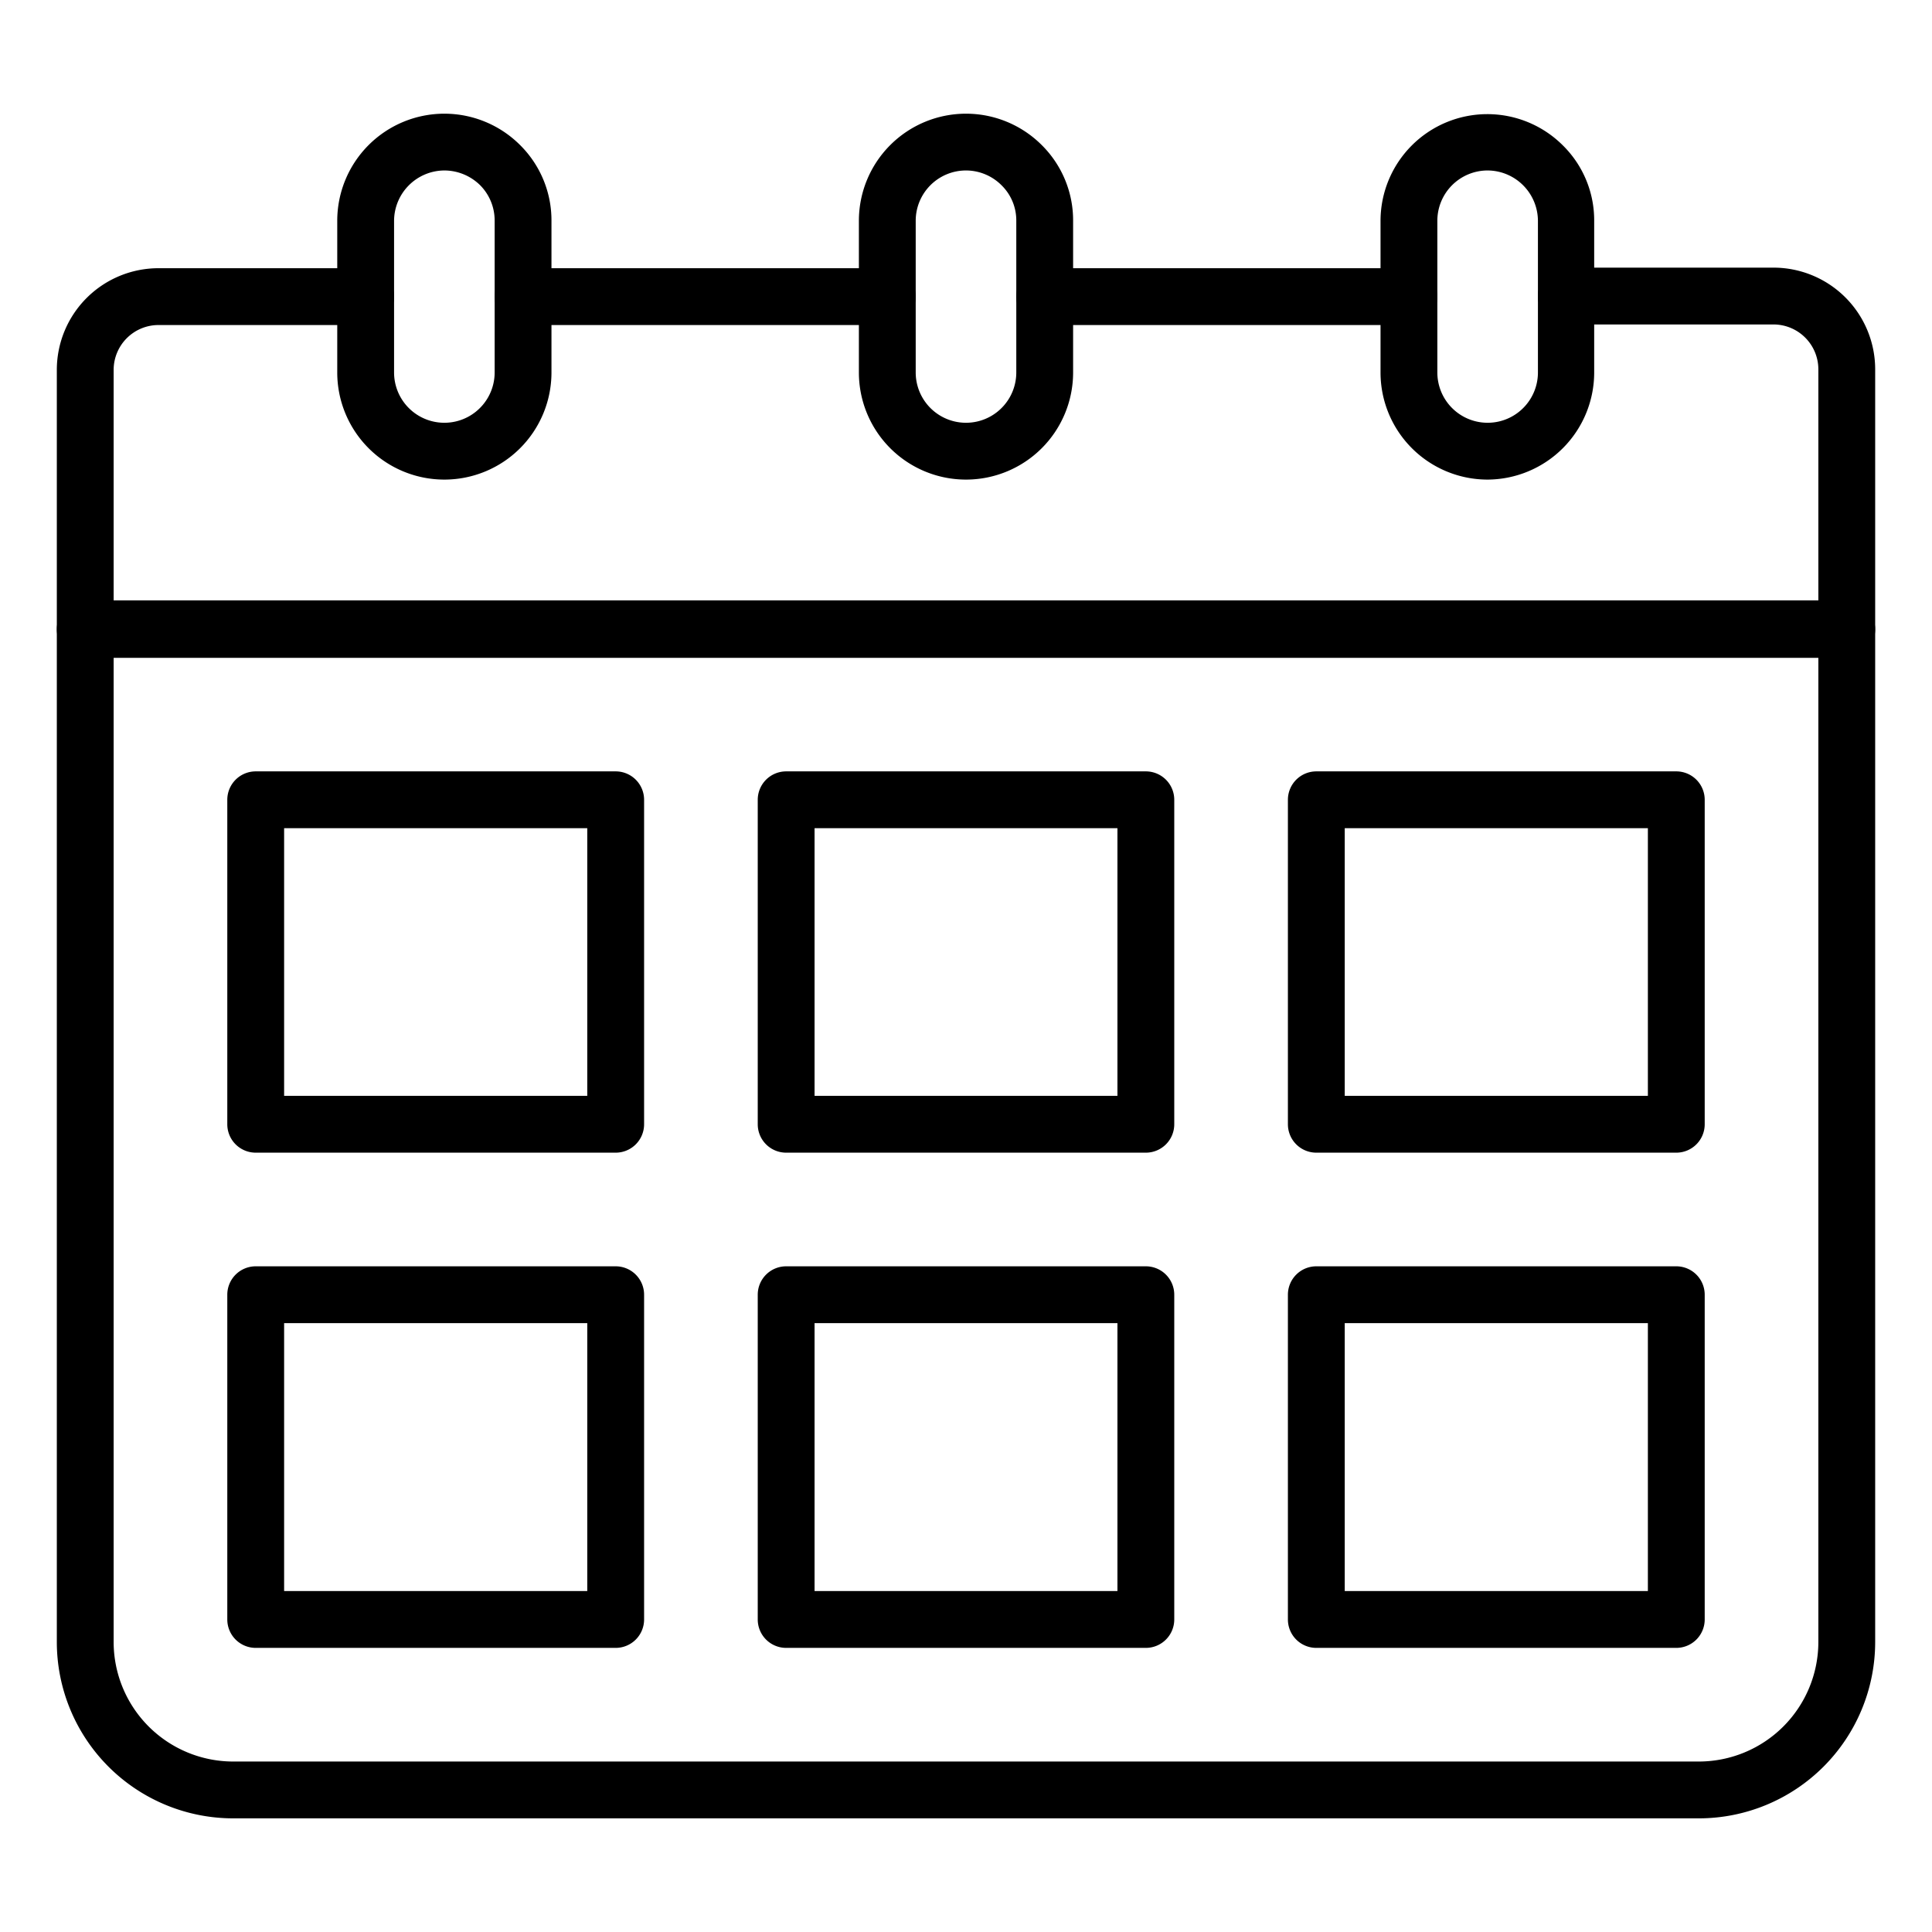
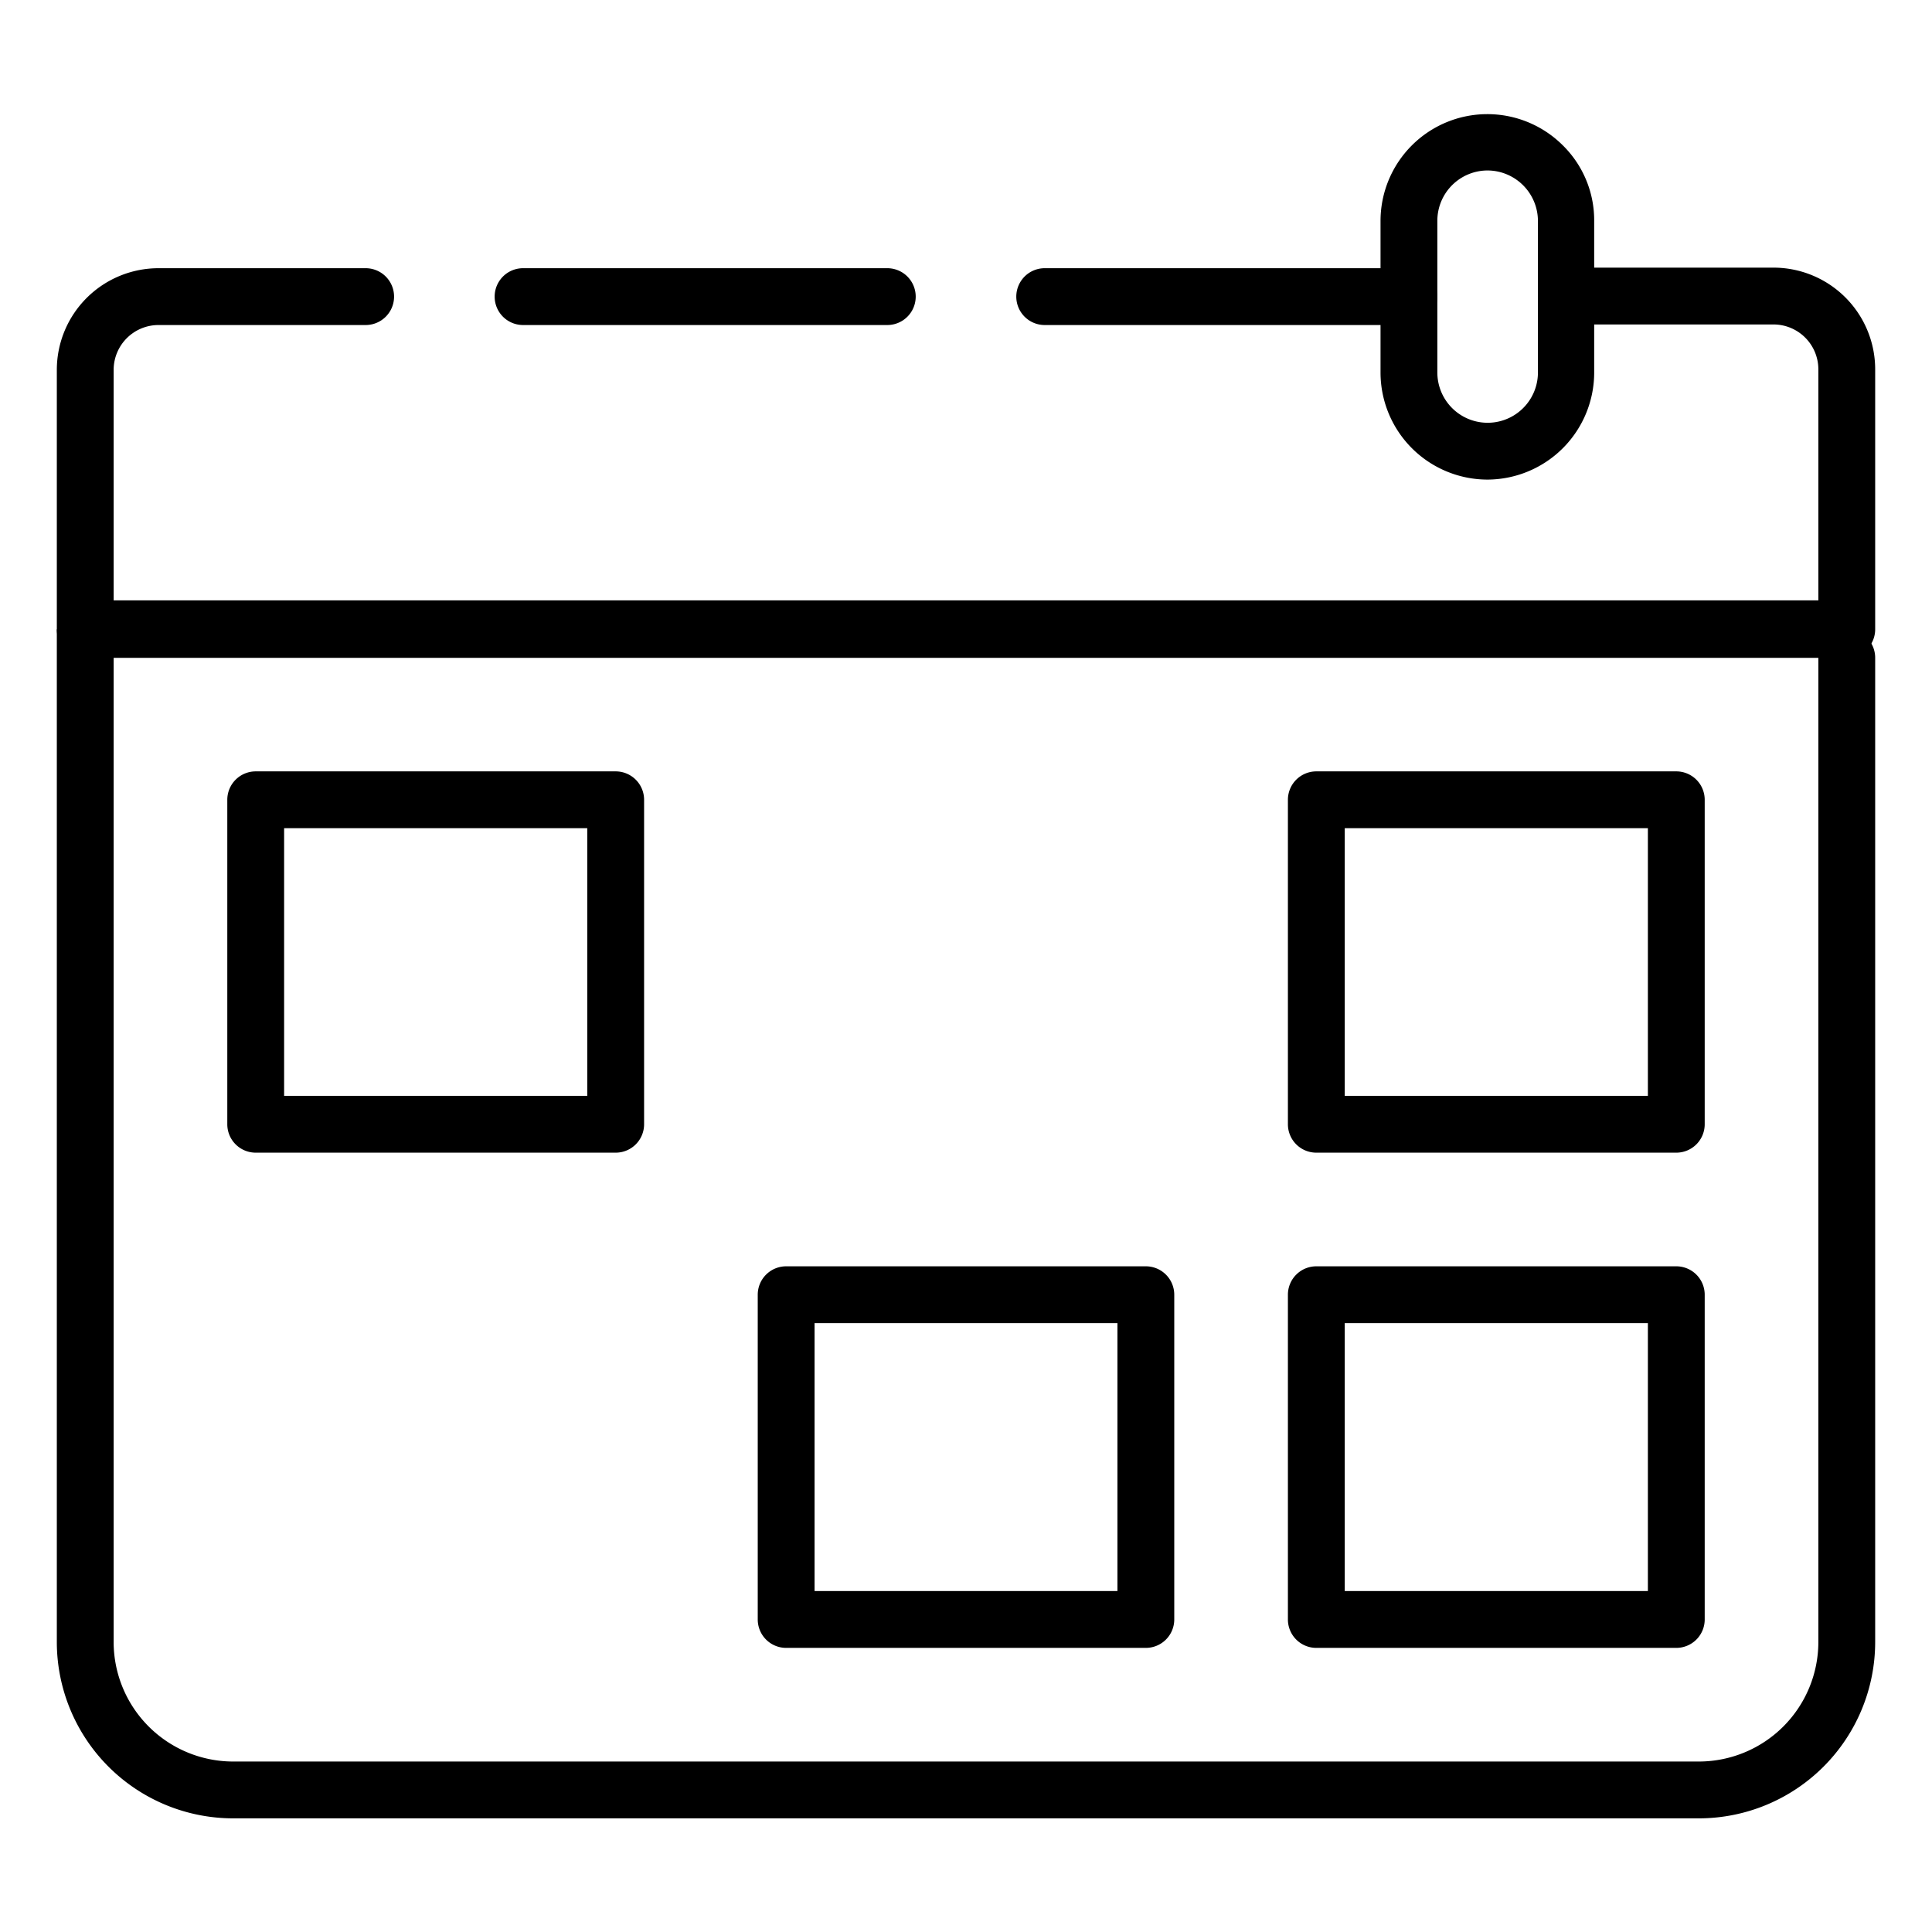
<svg xmlns="http://www.w3.org/2000/svg" viewBox="0 0 68 68" data-name="Layer 1" id="Layer_1">
  <title>Artboard 35@5x</title>
-   <path d="M59.8,64H8.2A6.21,6.21,0,0,1,2,57.8V22.15a1,1,0,0,1,1-1H65a1,1,0,0,1,1,1V57.8A6.21,6.21,0,0,1,59.8,64ZM4,23.15V57.8A4.21,4.21,0,0,0,8.2,62H59.8A4.21,4.21,0,0,0,64,57.8V23.15Z" />
+   <path d="M59.8,64H8.2A6.21,6.21,0,0,1,2,57.8V22.15H65a1,1,0,0,1,1,1V57.8A6.21,6.21,0,0,1,59.8,64ZM4,23.15V57.8A4.21,4.21,0,0,0,8.2,62H59.8A4.21,4.21,0,0,0,64,57.8V23.15Z" />
  <path d="M49.59,11.44H36.77a1,1,0,0,1,0-2H49.59a1,1,0,0,1,0,2Z" />
  <path d="M65,23.15H3a1,1,0,0,1-1-1V13A3.58,3.58,0,0,1,5.58,9.44h7.29a1,1,0,0,1,0,2H5.58A1.58,1.58,0,0,0,4,13v8.13H64V13a1.58,1.58,0,0,0-1.58-1.58H55.13a1,1,0,0,1,0-2h7.29A3.58,3.58,0,0,1,66,13v9.13A1,1,0,0,1,65,23.15Z" />
  <path d="M31.23,11.44H18.41a1,1,0,0,1,0-2H31.23a1,1,0,1,1,0,2Z" />
  <path d="M52.36,16.88a3.77,3.77,0,0,1-3.77-3.77V7.77A3.76,3.76,0,0,1,55,5.11a3.7,3.7,0,0,1,1.11,2.66v5.34A3.77,3.77,0,0,1,52.36,16.88ZM52.36,6a1.77,1.77,0,0,0-1.77,1.77v5.34a1.77,1.77,0,0,0,3.54,0V7.77A1.78,1.78,0,0,0,52.36,6Z" />
-   <path d="M34,16.88a3.77,3.77,0,0,1-3.77-3.77V7.77a3.77,3.77,0,0,1,6.44-2.66,3.73,3.73,0,0,1,1.1,2.66v5.34A3.77,3.77,0,0,1,34,16.88ZM34,6a1.77,1.77,0,0,0-1.77,1.77v5.34a1.77,1.77,0,0,0,3.54,0V7.77a1.73,1.73,0,0,0-.52-1.25A1.77,1.77,0,0,0,34,6Z" />
-   <path d="M15.64,16.88a3.77,3.77,0,0,1-3.77-3.77V7.77a3.77,3.77,0,0,1,6.44-2.66,3.73,3.73,0,0,1,1.1,2.66v5.34A3.77,3.77,0,0,1,15.64,16.88ZM15.64,6a1.78,1.78,0,0,0-1.77,1.77v5.34a1.77,1.77,0,1,0,3.54,0V7.77a1.76,1.76,0,0,0-.51-1.25A1.8,1.8,0,0,0,15.64,6Z" />
  <path d="M40.33,58H27.67a1,1,0,0,1-1-1V45.57a1,1,0,0,1,1-1H40.33a1,1,0,0,1,1,1V57A1,1,0,0,1,40.33,58ZM28.67,56H39.33V46.57H28.67Z" />
-   <path d="M40.33,40.57H27.67a1,1,0,0,1-1-1V28.15a1,1,0,0,1,1-1H40.33a1,1,0,0,1,1,1V39.57A1,1,0,0,1,40.33,40.57Zm-11.66-2H39.33V29.15H28.67Z" />
  <path d="M59,40.57H46.33a1,1,0,0,1-1-1V28.15a1,1,0,0,1,1-1H59a1,1,0,0,1,1,1V39.57A1,1,0,0,1,59,40.57Zm-11.67-2H58V29.15H47.33Z" />
  <path d="M59,58H46.33a1,1,0,0,1-1-1V45.57a1,1,0,0,1,1-1H59a1,1,0,0,1,1,1V57A1,1,0,0,1,59,58ZM47.33,56H58V46.57H47.33Z" />
  <path d="M21.67,40.57H9a1,1,0,0,1-1-1V28.15a1,1,0,0,1,1-1H21.67a1,1,0,0,1,1,1V39.57A1,1,0,0,1,21.67,40.57ZM10,38.57H20.67V29.15H10Z" />
-   <path d="M21.67,58H9a1,1,0,0,1-1-1V45.57a1,1,0,0,1,1-1H21.67a1,1,0,0,1,1,1V57A1,1,0,0,1,21.67,58ZM10,56H20.67V46.57H10Z" />
</svg>